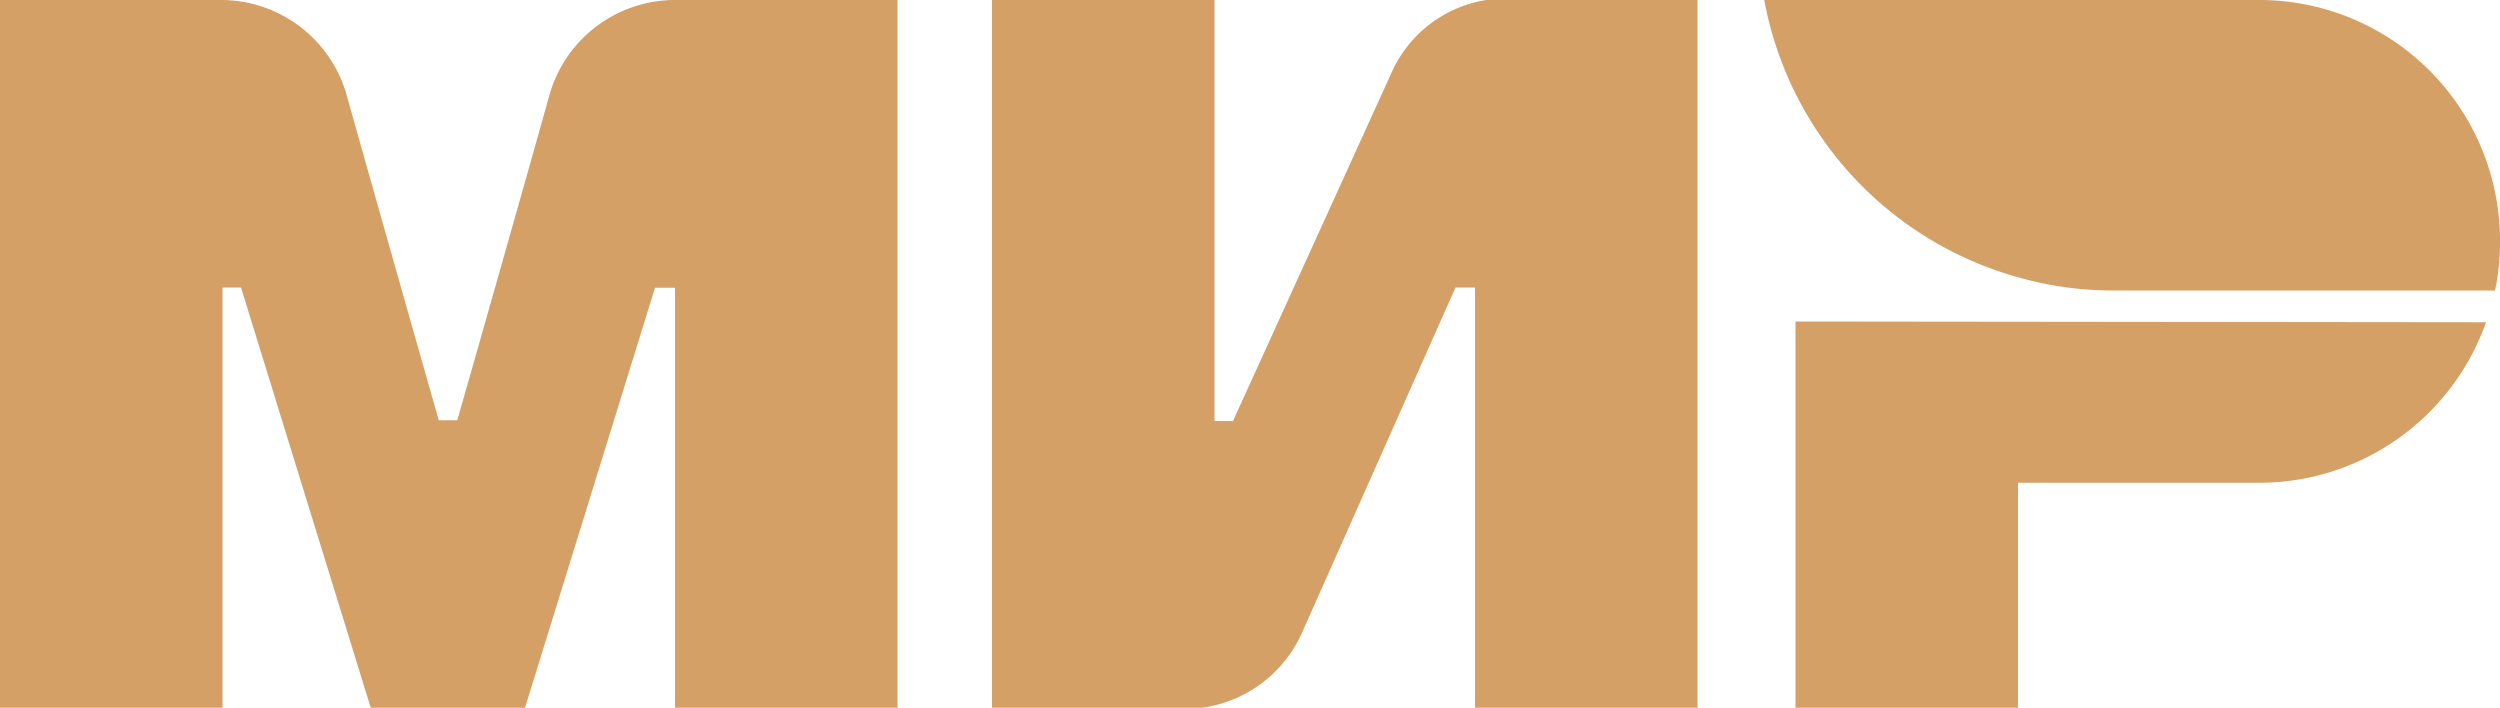
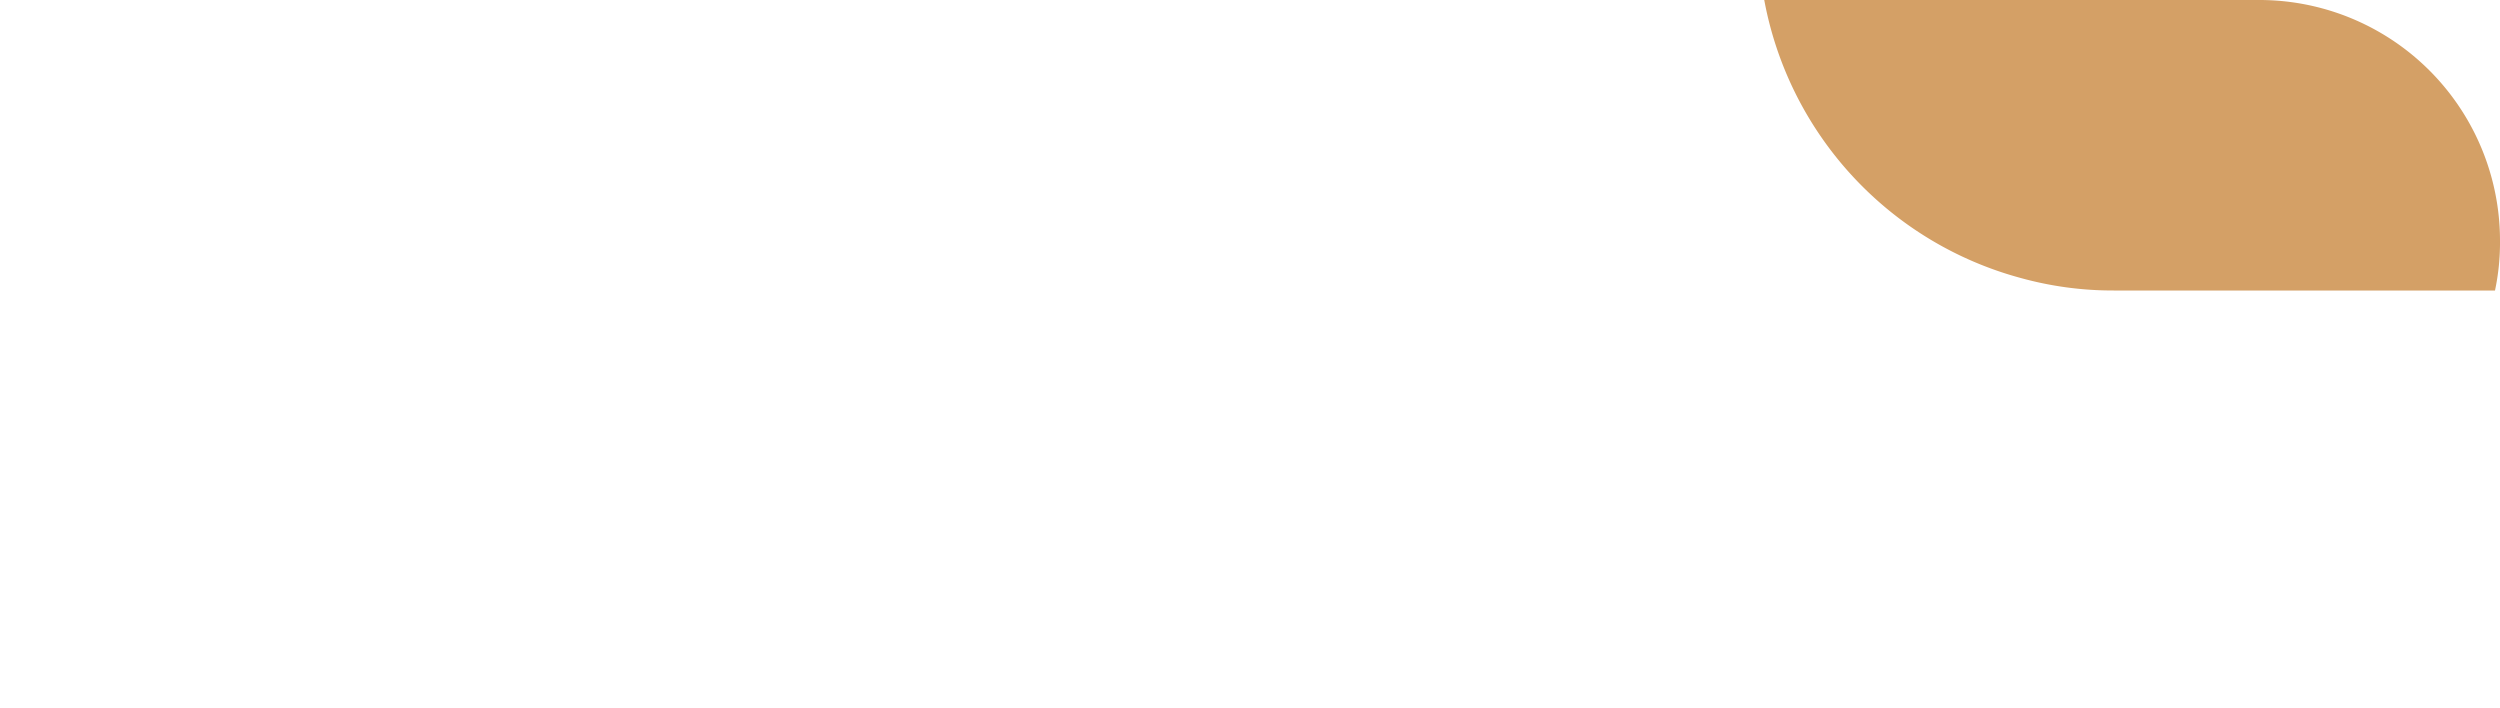
<svg xmlns="http://www.w3.org/2000/svg" viewBox="0 0 100 28.31">
  <defs>
    <style>.cls-1{fill:#d4a066;fill-rule:evenodd;}</style>
  </defs>
  <title>1Ресурс 1</title>
  <g id="Слой_2" data-name="Слой 2">
    <g id="Layer_1" data-name="Layer 1">
      <g id="g5">
-         <path id="path7" class="cls-1" d="M27,0h0A5.23,5.23,0,0,0,22,3.72c-.95,3.41-3.63,12.83-3.71,13.09h-.74s-2.74-9.63-3.71-13.1A5.23,5.23,0,0,0,8.9,0H0V28.31H8.9V11.5h.74l5.19,16.81H21l5.2-16.8H27v16.8h8.9V0Z" />
-       </g>
+         </g>
      <g id="g9">
-         <path id="path11" class="cls-1" d="M59.46,0a5,5,0,0,0-3.84,3l-6.3,13.84h-.74V0h-8.9V28.31h8.4a5.14,5.14,0,0,0,4-3L58.22,11.5H59V28.31h8.9V0Z" />
-       </g>
+         </g>
      <g id="g13">
-         <path id="path15" class="cls-1" d="M71.82,12.86V28.31h8.9v-9h9.64a9.62,9.62,0,0,0,9.08-6.42Z" />
-       </g>
+         </g>
      <g id="g17">
        <path id="path24" class="cls-1" d="M90.36,0H70.57A14.2,14.2,0,0,0,80.83,11.12h0a13.8,13.8,0,0,0,3.72.5H99.8a9.24,9.24,0,0,0,.2-2A9.63,9.63,0,0,0,90.36,0Z" />
      </g>
    </g>
  </g>
</svg>